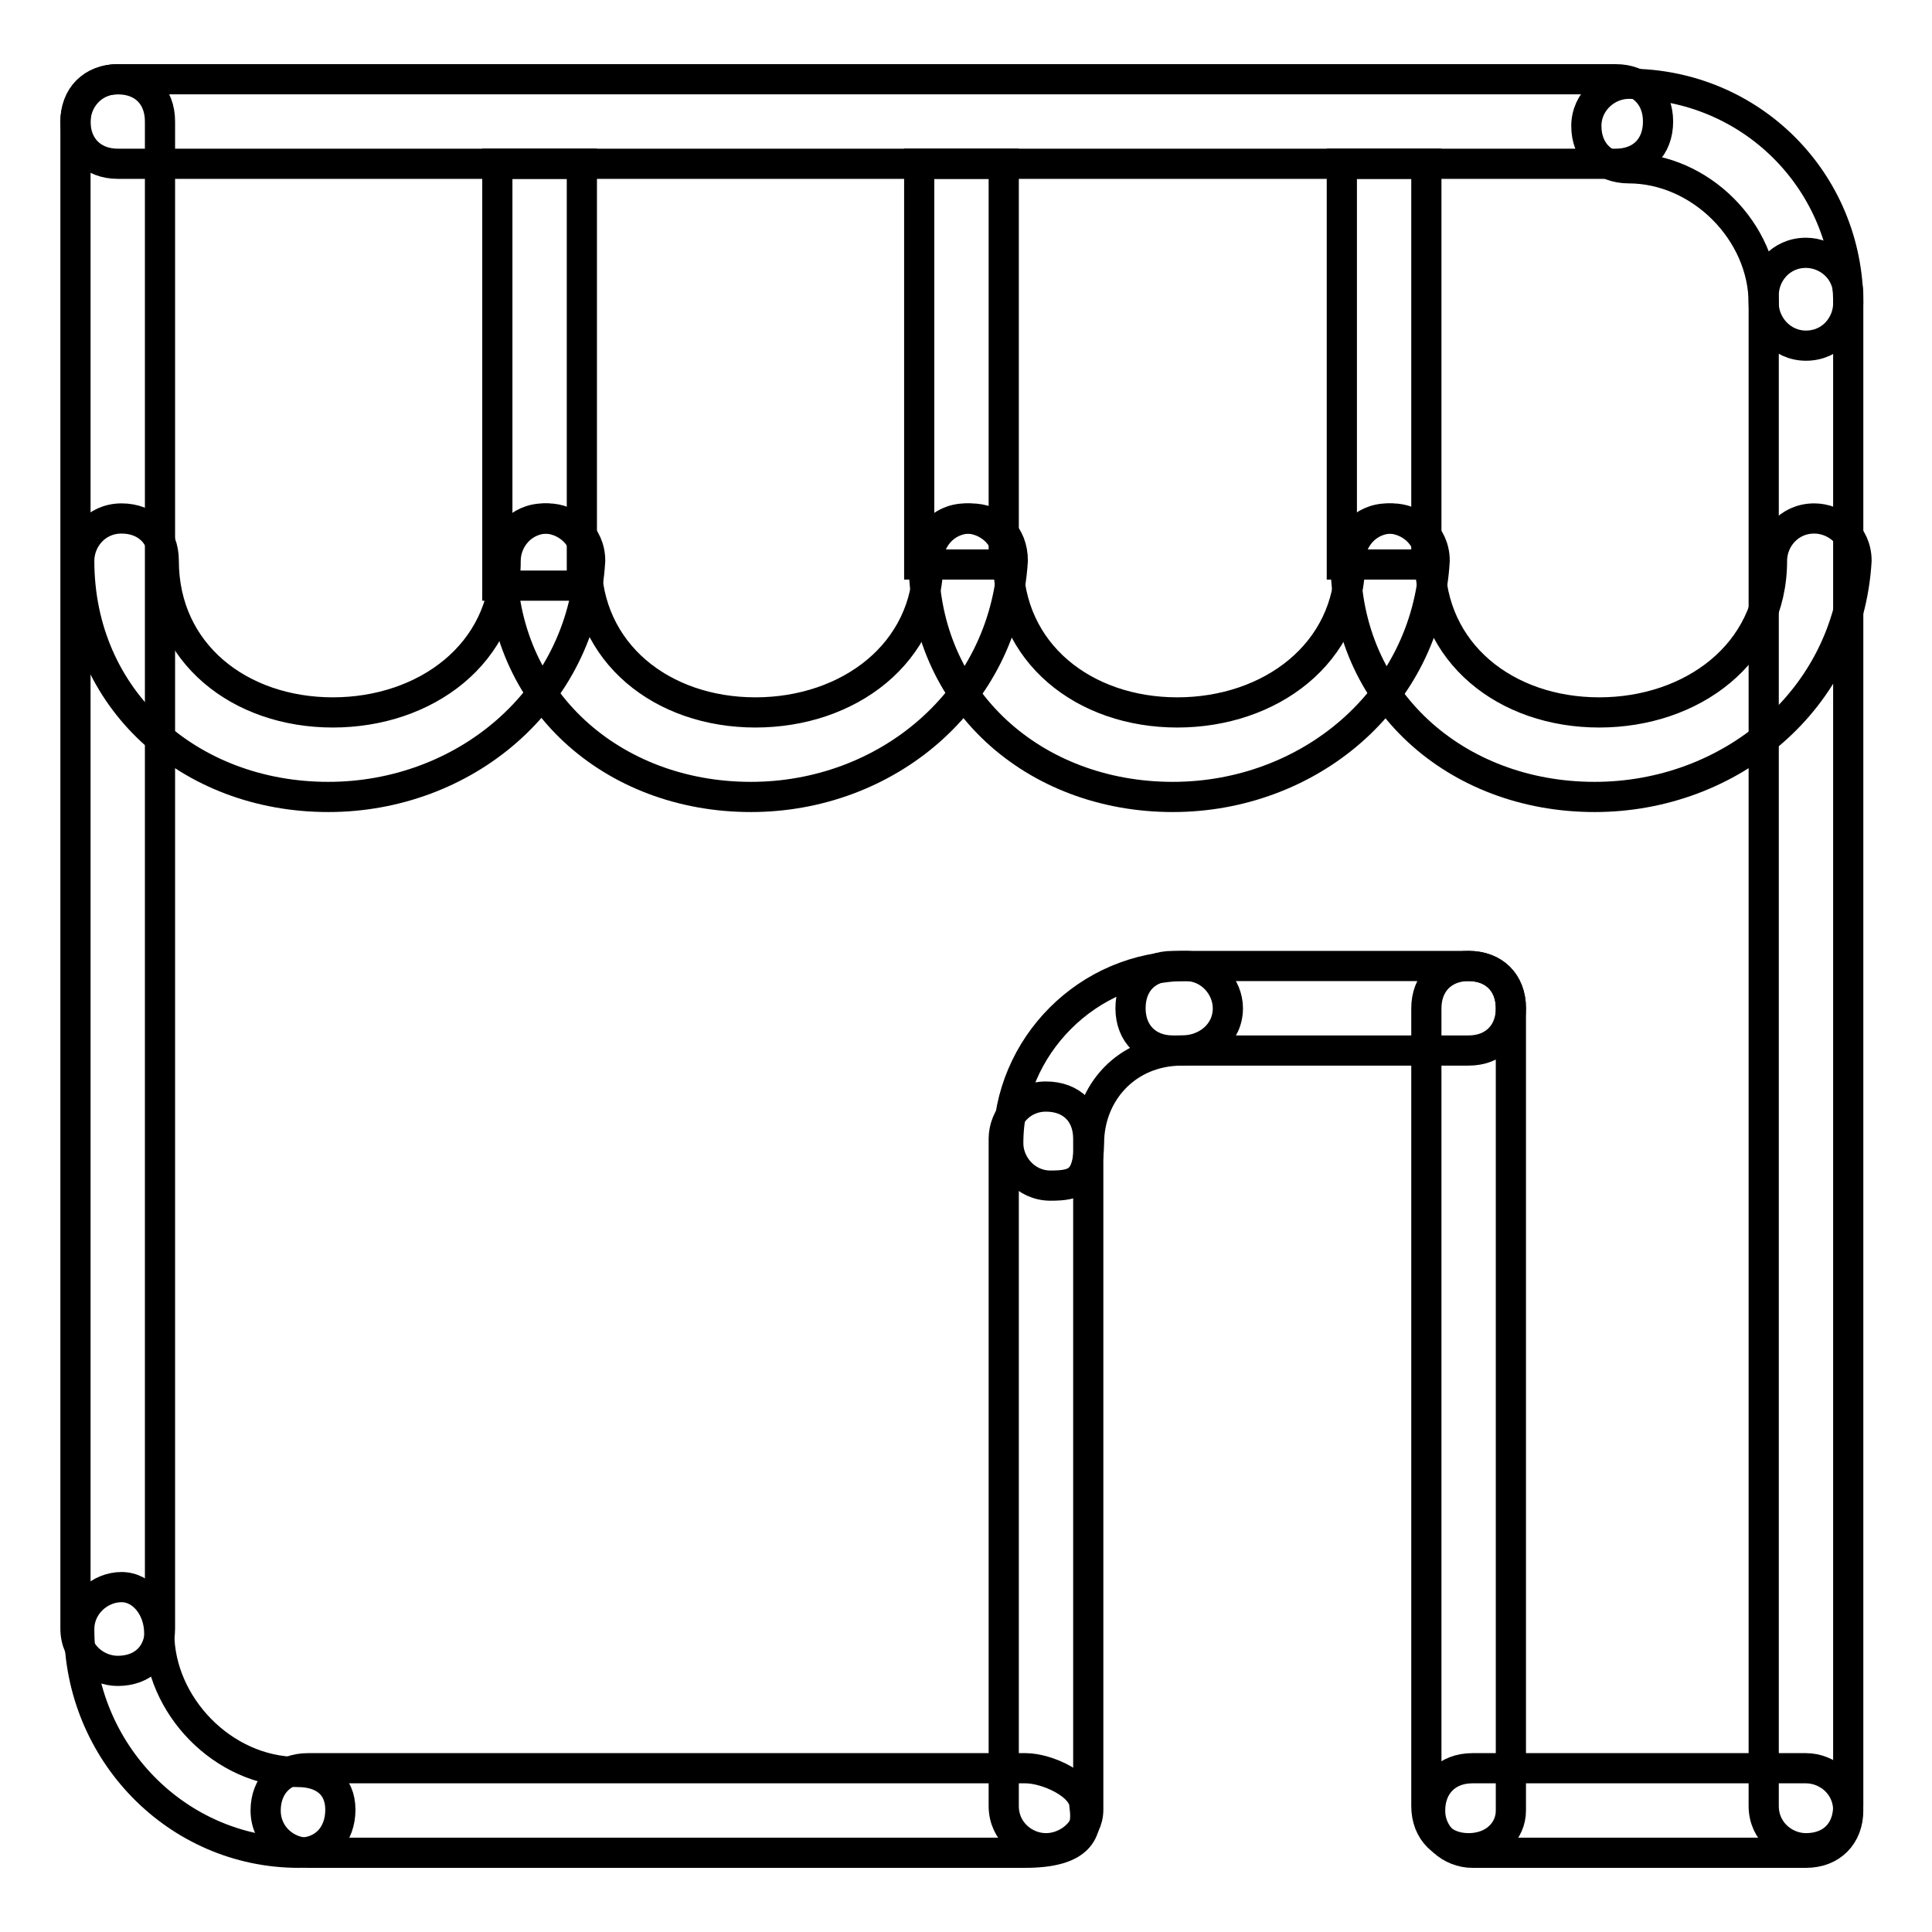
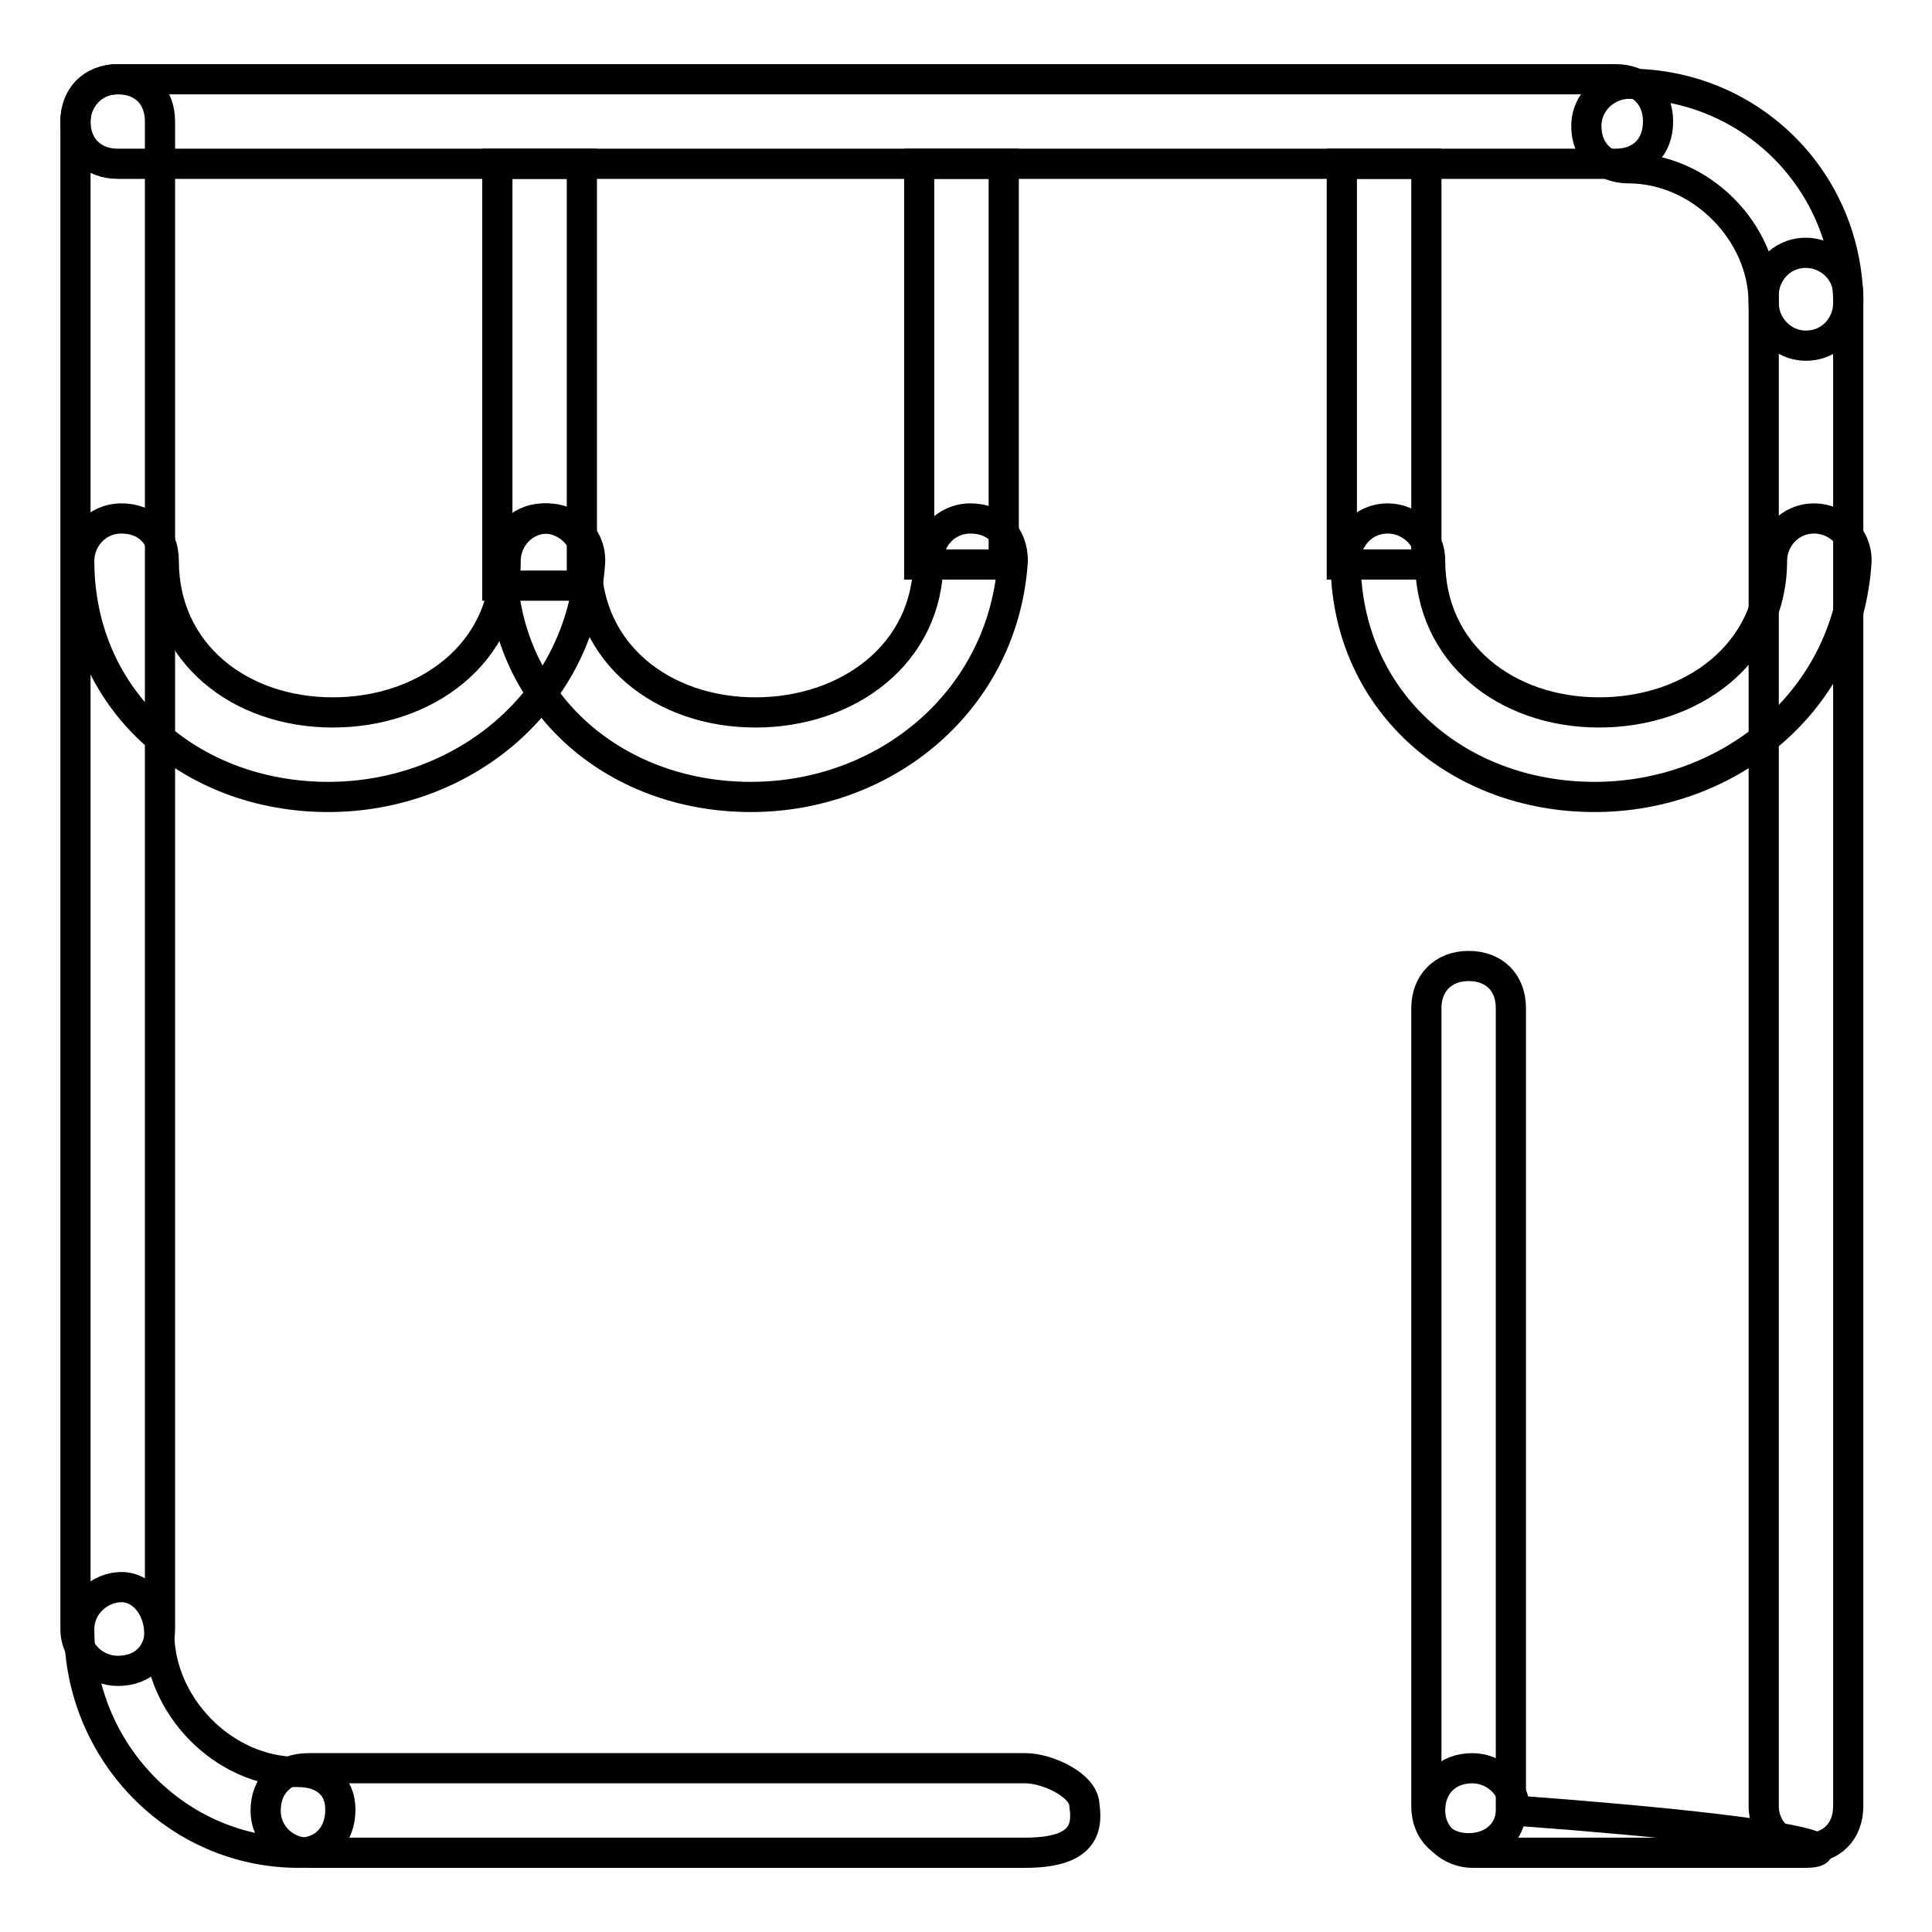
<svg xmlns="http://www.w3.org/2000/svg" version="1.1" x="0px" y="0px" viewBox="0 0 256 256" enable-background="new 0 0 256 256" xml:space="preserve">
  <g>
    <g>
      <path stroke-width="4" fill-opacity="0" stroke="#000000" d="M43.5,105.6c-18.4,0-33-12.9-33-31.3c0-2.8,2.2-5.6,5.6-5.6c3.3,0,5.6,2.2,5.6,5.6c0,12.3,10.1,20.1,22.4,20.1c12.3,0,22.9-7.8,22.9-20.1c0-2.8,2.2-5.6,5.6-5.6c2.8,0,5.6,2.2,5.6,5.6C77.1,92.8,61.4,105.6,43.5,105.6z" />
      <path stroke-width="4" fill-opacity="0" stroke="#000000" d="M15.6,221.4c-2.8,0-5.6-2.2-5.6-5.6V16.1c0-2.8,2.2-5.6,5.6-5.6s5.6,2.2,5.6,5.6v199.7C21.2,219.2,19,221.4,15.6,221.4z" />
      <path stroke-width="4" fill-opacity="0" stroke="#000000" d="M39.6,245.5c-16.2,0-29.1-13.4-29.1-29.6c0-3.3,2.8-5.6,5.6-5.6s5,2.8,5,6.1c0,9.5,8.4,18.4,18.4,18.4c3.3,0,5.6,1.7,5.6,5S43,245.5,39.6,245.5z" />
      <path stroke-width="4" fill-opacity="0" stroke="#000000" d="M135.8,245.5H40.8c-2.8,0-5.6-2.2-5.6-5.6c0-3.3,2.2-5.6,5.6-5.6h95.1c2.8,0,7.8,2.2,7.8,5C144.2,242.7,143.1,245.5,135.8,245.5z" />
      <path stroke-width="4" fill-opacity="0" stroke="#000000" d="M239.3,244.9c-2.8,0-5.6-2.2-5.6-5.6V39.1c0-2.8,2.2-5.6,5.6-5.6c2.8,0,5.6,2.2,5.6,5.6v200.2C244.9,242.7,242.7,244.9,239.3,244.9z" />
-       <path stroke-width="4" fill-opacity="0" stroke="#000000" d="M138.6,244.9c-2.8,0-5.6-2.2-5.6-5.6v-88.4c0-2.8,2.2-5.6,5.6-5.6s5.6,2.2,5.6,5.6v88.9C144.2,242.7,141.4,244.9,138.6,244.9z" />
-       <path stroke-width="4" fill-opacity="0" stroke="#000000" d="M139.2,157.1c-3.3,0-5.6-2.8-5.6-5.6c0-12.9,10.6-23.5,23.5-23.5c3.3,0,5.6,2.8,5.6,5.6c0,3.3-2.8,5.6-6.1,5.6c-7.3,0-12.3,5.6-12.3,12.3C144.2,156.5,142.6,157.1,139.2,157.1z" />
      <path stroke-width="4" fill-opacity="0" stroke="#000000" d="M194.6,244.9c-3.3,0-5.6-2.2-5.6-5.6V133.6c0-3.3,2.2-5.6,5.6-5.6s5.6,2.2,5.6,5.6v106.3C200.2,242.7,197.9,244.9,194.6,244.9z" />
-       <path stroke-width="4" fill-opacity="0" stroke="#000000" d="M239.3,245.5h-44.2c-2.8,0-5.6-2.2-5.6-5.6c0-3.3,2.2-5.6,5.6-5.6h44.2c2.8,0,5.6,2.2,5.6,5.6C244.9,243.2,242.7,245.5,239.3,245.5z" />
+       <path stroke-width="4" fill-opacity="0" stroke="#000000" d="M239.3,245.5h-44.2c-2.8,0-5.6-2.2-5.6-5.6c0-3.3,2.2-5.6,5.6-5.6c2.8,0,5.6,2.2,5.6,5.6C244.9,243.2,242.7,245.5,239.3,245.5z" />
      <path stroke-width="4" fill-opacity="0" stroke="#000000" d="M239.3,45.8c-3.3,0-5.6-2.8-5.6-5.6c0-9.5-8.4-17.9-17.9-17.9c-3.3,0-5.6-2.2-5.6-5.6c0-3.3,2.8-5.6,5.6-5.6c16.2,0,29.1,12.9,29.1,29.1C244.9,43,242.7,45.8,239.3,45.8z" />
      <path stroke-width="4" fill-opacity="0" stroke="#000000" d="M214.1,21.7H15.6c-3.3,0-5.6-2.2-5.6-5.6c0-3.3,2.2-5.6,5.6-5.6h198.5c3.3,0,5.6,2.2,5.6,5.6C219.7,19.5,217.5,21.7,214.1,21.7z" />
      <path stroke-width="4" fill-opacity="0" stroke="#000000" d="M65.9,21.7h11.2v55.9H65.9V21.7z" />
      <path stroke-width="4" fill-opacity="0" stroke="#000000" d="M121.9,21.7H133v53.1h-11.2V21.7L121.9,21.7z" />
      <path stroke-width="4" fill-opacity="0" stroke="#000000" d="M177.8,21.7H189v53.1h-11.2V21.7z" />
-       <path stroke-width="4" fill-opacity="0" stroke="#000000" d="M194.6,139.2h-39.2c-3.3,0-5.6-2.2-5.6-5.6s2.2-5.6,5.6-5.6h39.2c3.3,0,5.6,2.2,5.6,5.6C200.2,137,197.9,139.2,194.6,139.2z" />
      <path stroke-width="4" fill-opacity="0" stroke="#000000" d="M99.5,105.6c-18.4,0-33-12.9-33-31.3c0-2.8,2.2-5.6,5.6-5.6c2.8,0,5.6,2.2,5.6,5.6c0,12.3,10.1,20.1,22.4,20.1c12.3,0,22.9-7.8,22.9-20.1c0-2.8,2.2-5.6,5.6-5.6c3.3,0,5.6,2.2,5.6,5.6C133,92.8,117.4,105.6,99.5,105.6z" />
-       <path stroke-width="4" fill-opacity="0" stroke="#000000" d="M155.4,105.6c-18.4,0-33-12.9-33-31.3c0-2.8,2.2-5.6,5.6-5.6c2.8,0,5.6,2.2,5.6,5.6c0,12.3,10.1,20.1,22.4,20.1c12.3,0,22.9-7.8,22.9-20.1c0-2.8,2.2-5.6,5.6-5.6c2.8,0,5.6,2.2,5.6,5.6C189,92.8,173.3,105.6,155.4,105.6z" />
      <path stroke-width="4" fill-opacity="0" stroke="#000000" d="M211.3,105.6c-18.4,0-33-12.9-33-31.3c0-2.8,2.2-5.6,5.6-5.6c2.8,0,5.6,2.2,5.6,5.6c0,12.3,10.1,20.1,22.4,20.1c12.3,0,22.9-7.8,22.9-20.1c0-2.8,2.2-5.6,5.6-5.6c2.8,0,5.6,2.2,5.6,5.6C244.9,92.8,229.2,105.6,211.3,105.6z" />
    </g>
  </g>
</svg>